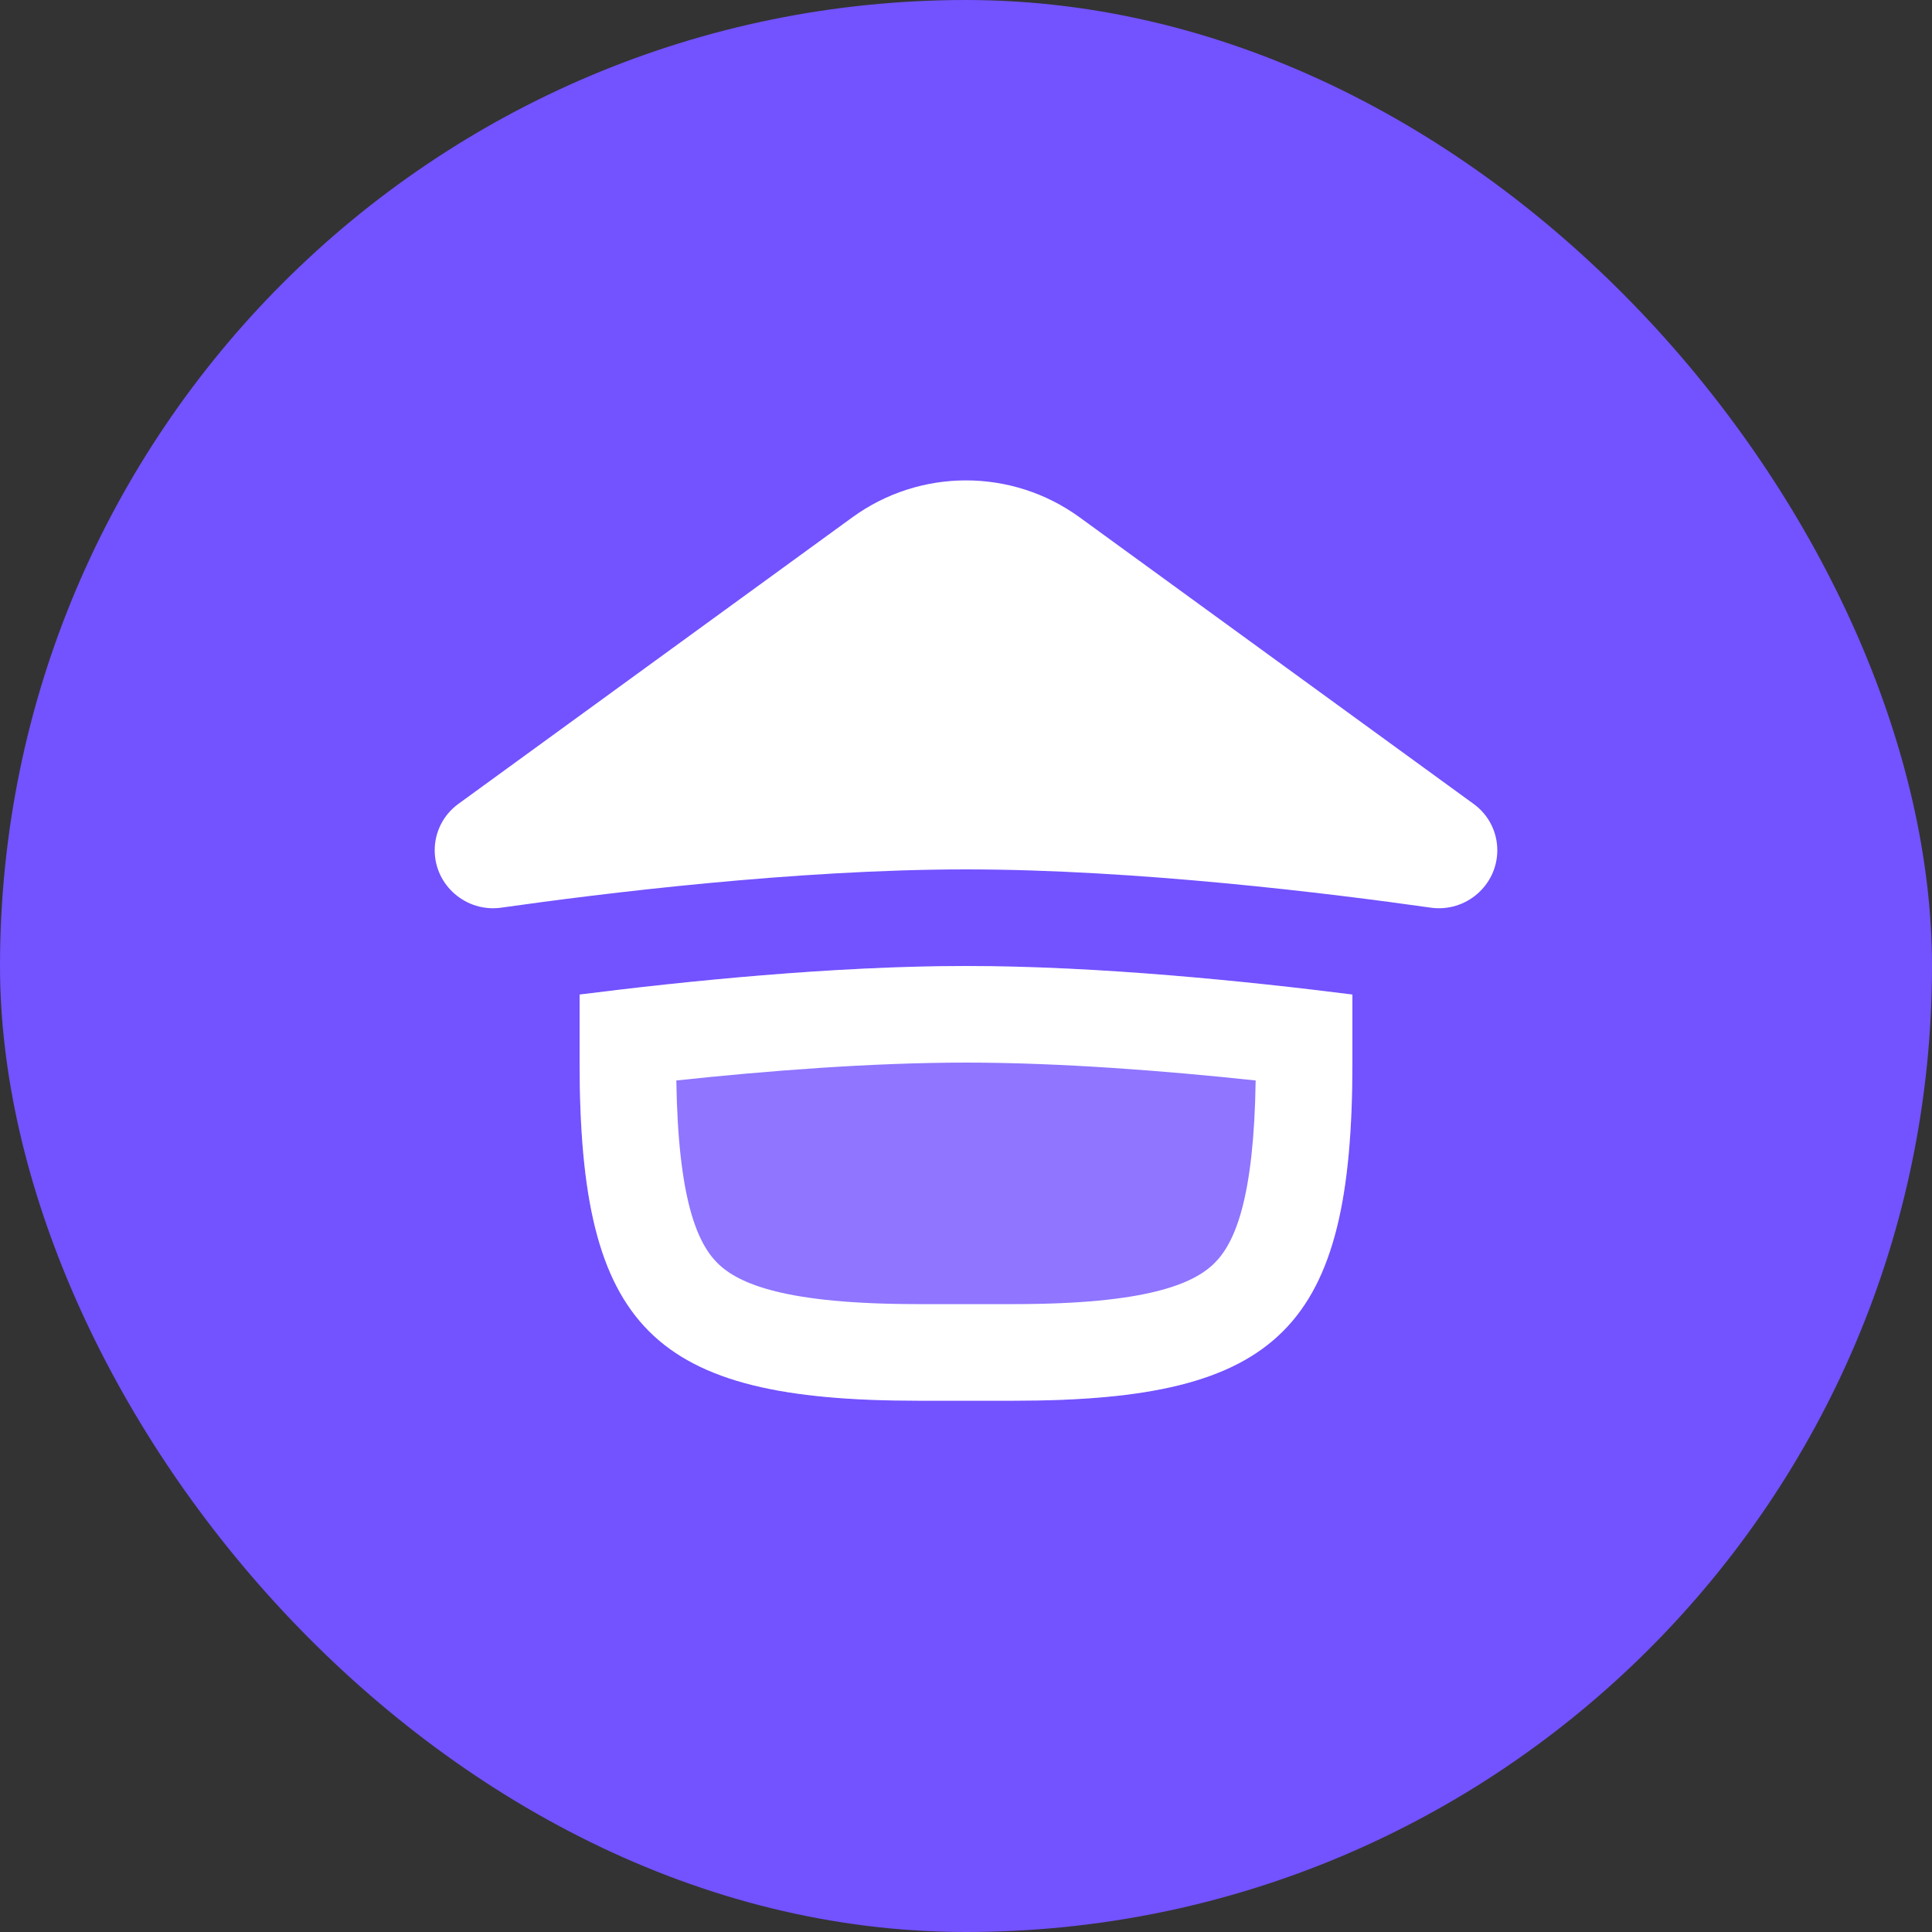
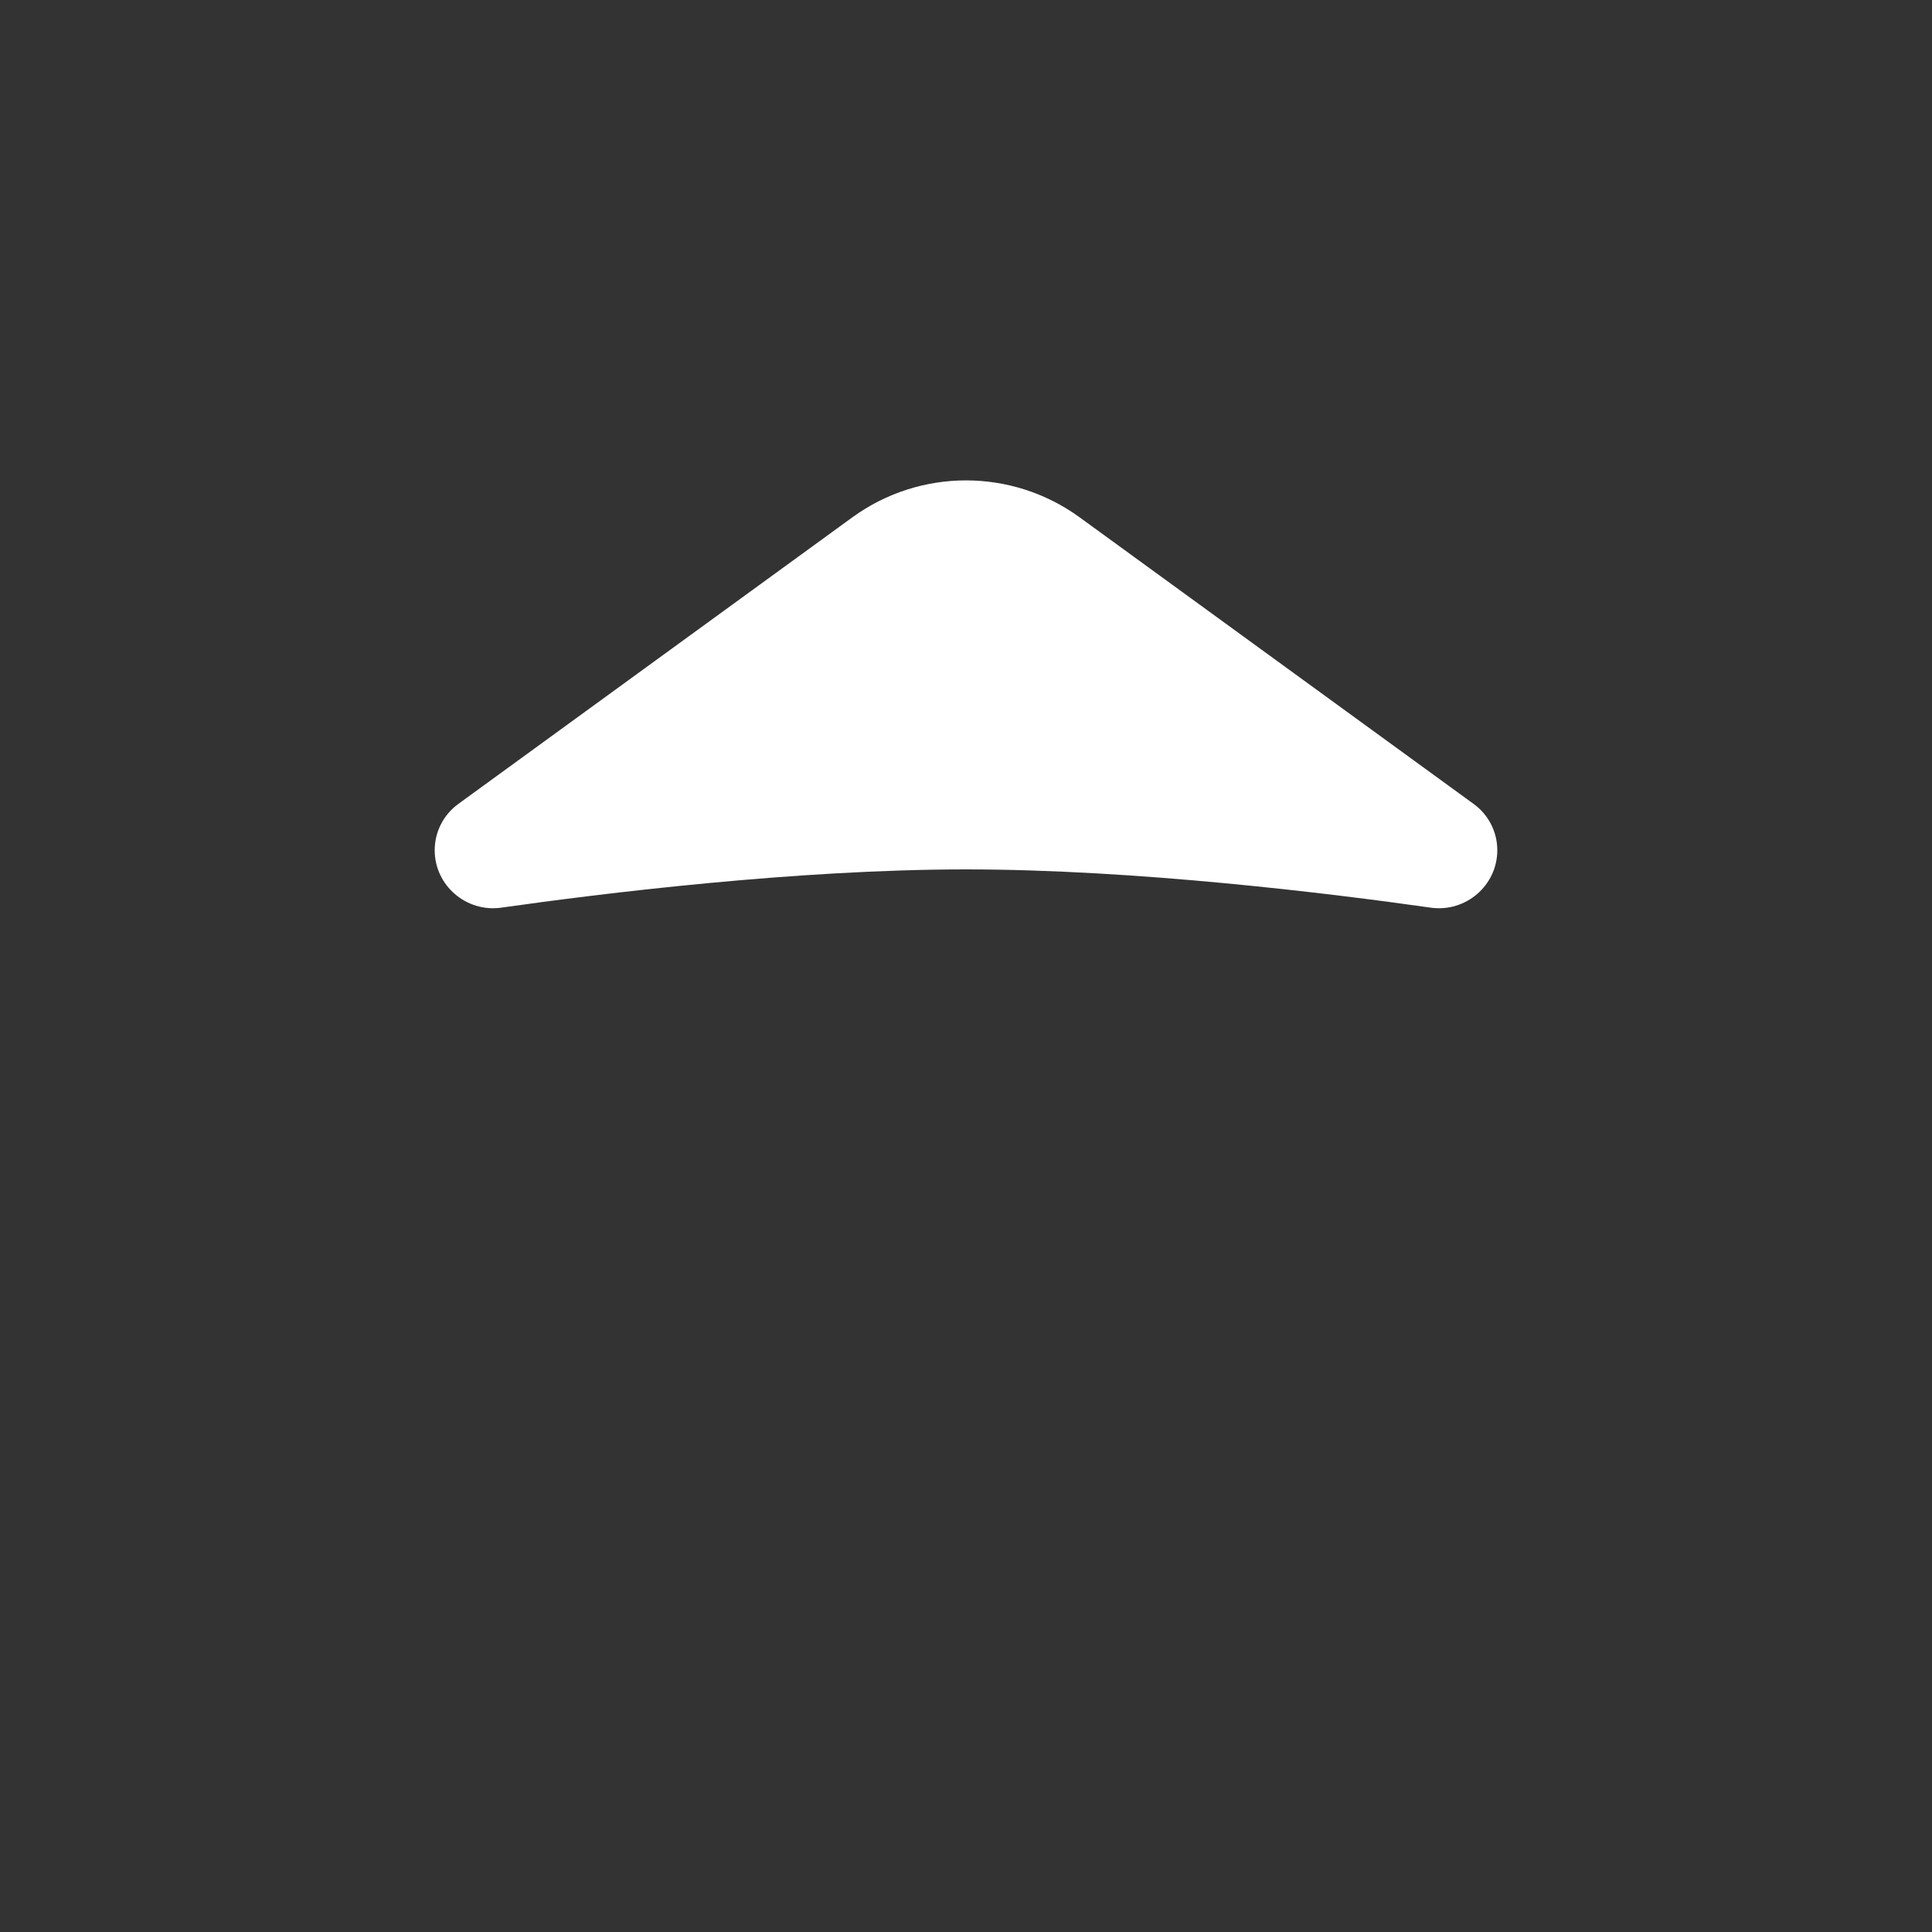
<svg xmlns="http://www.w3.org/2000/svg" width="40" height="40" viewBox="0 0 40 40" fill="none">
  <rect x="0" y="0" width="40" height="40" fill="#333333" stroke="none" />
-   <rect width="40" height="40" rx="20" fill="#7352FF" />
-   <path opacity="0.2" d="M12 20.591V22C12 27.5 13.5 29 19 29H21C26.5 29 28 27.5 28 22V20.591C25.839 20.317 22.745 20 20 20C17.255 20 14.161 20.317 12 20.591Z" fill="white" />
  <path d="M17.647 10.711L9.487 16.646C9.181 16.869 9 17.224 9 17.603C9 18.334 9.655 18.895 10.379 18.792C12.443 18.499 16.47 18 20 18C23.53 18 27.557 18.499 29.621 18.792C30.345 18.895 31 18.334 31 17.603C31 17.224 30.819 16.869 30.512 16.646L22.353 10.711C20.95 9.691 19.05 9.691 17.647 10.711Z" fill="white" />
-   <path fill-rule="evenodd" clip-rule="evenodd" d="M12 22V20.591C14.161 20.317 17.255 20 20 20C22.745 20 25.839 20.317 28 20.591V22C28 27.5 26.5 29 21 29H19C13.5 29 12 27.5 12 22ZM20 22C21.961 22 24.134 22.171 25.997 22.37C25.961 24.819 25.566 25.731 25.148 26.148C24.71 26.586 23.728 27 21 27H19C16.272 27 15.29 26.586 14.852 26.148C14.434 25.731 14.039 24.819 14.003 22.37C15.866 22.171 18.039 22 20 22Z" fill="white" />
</svg>